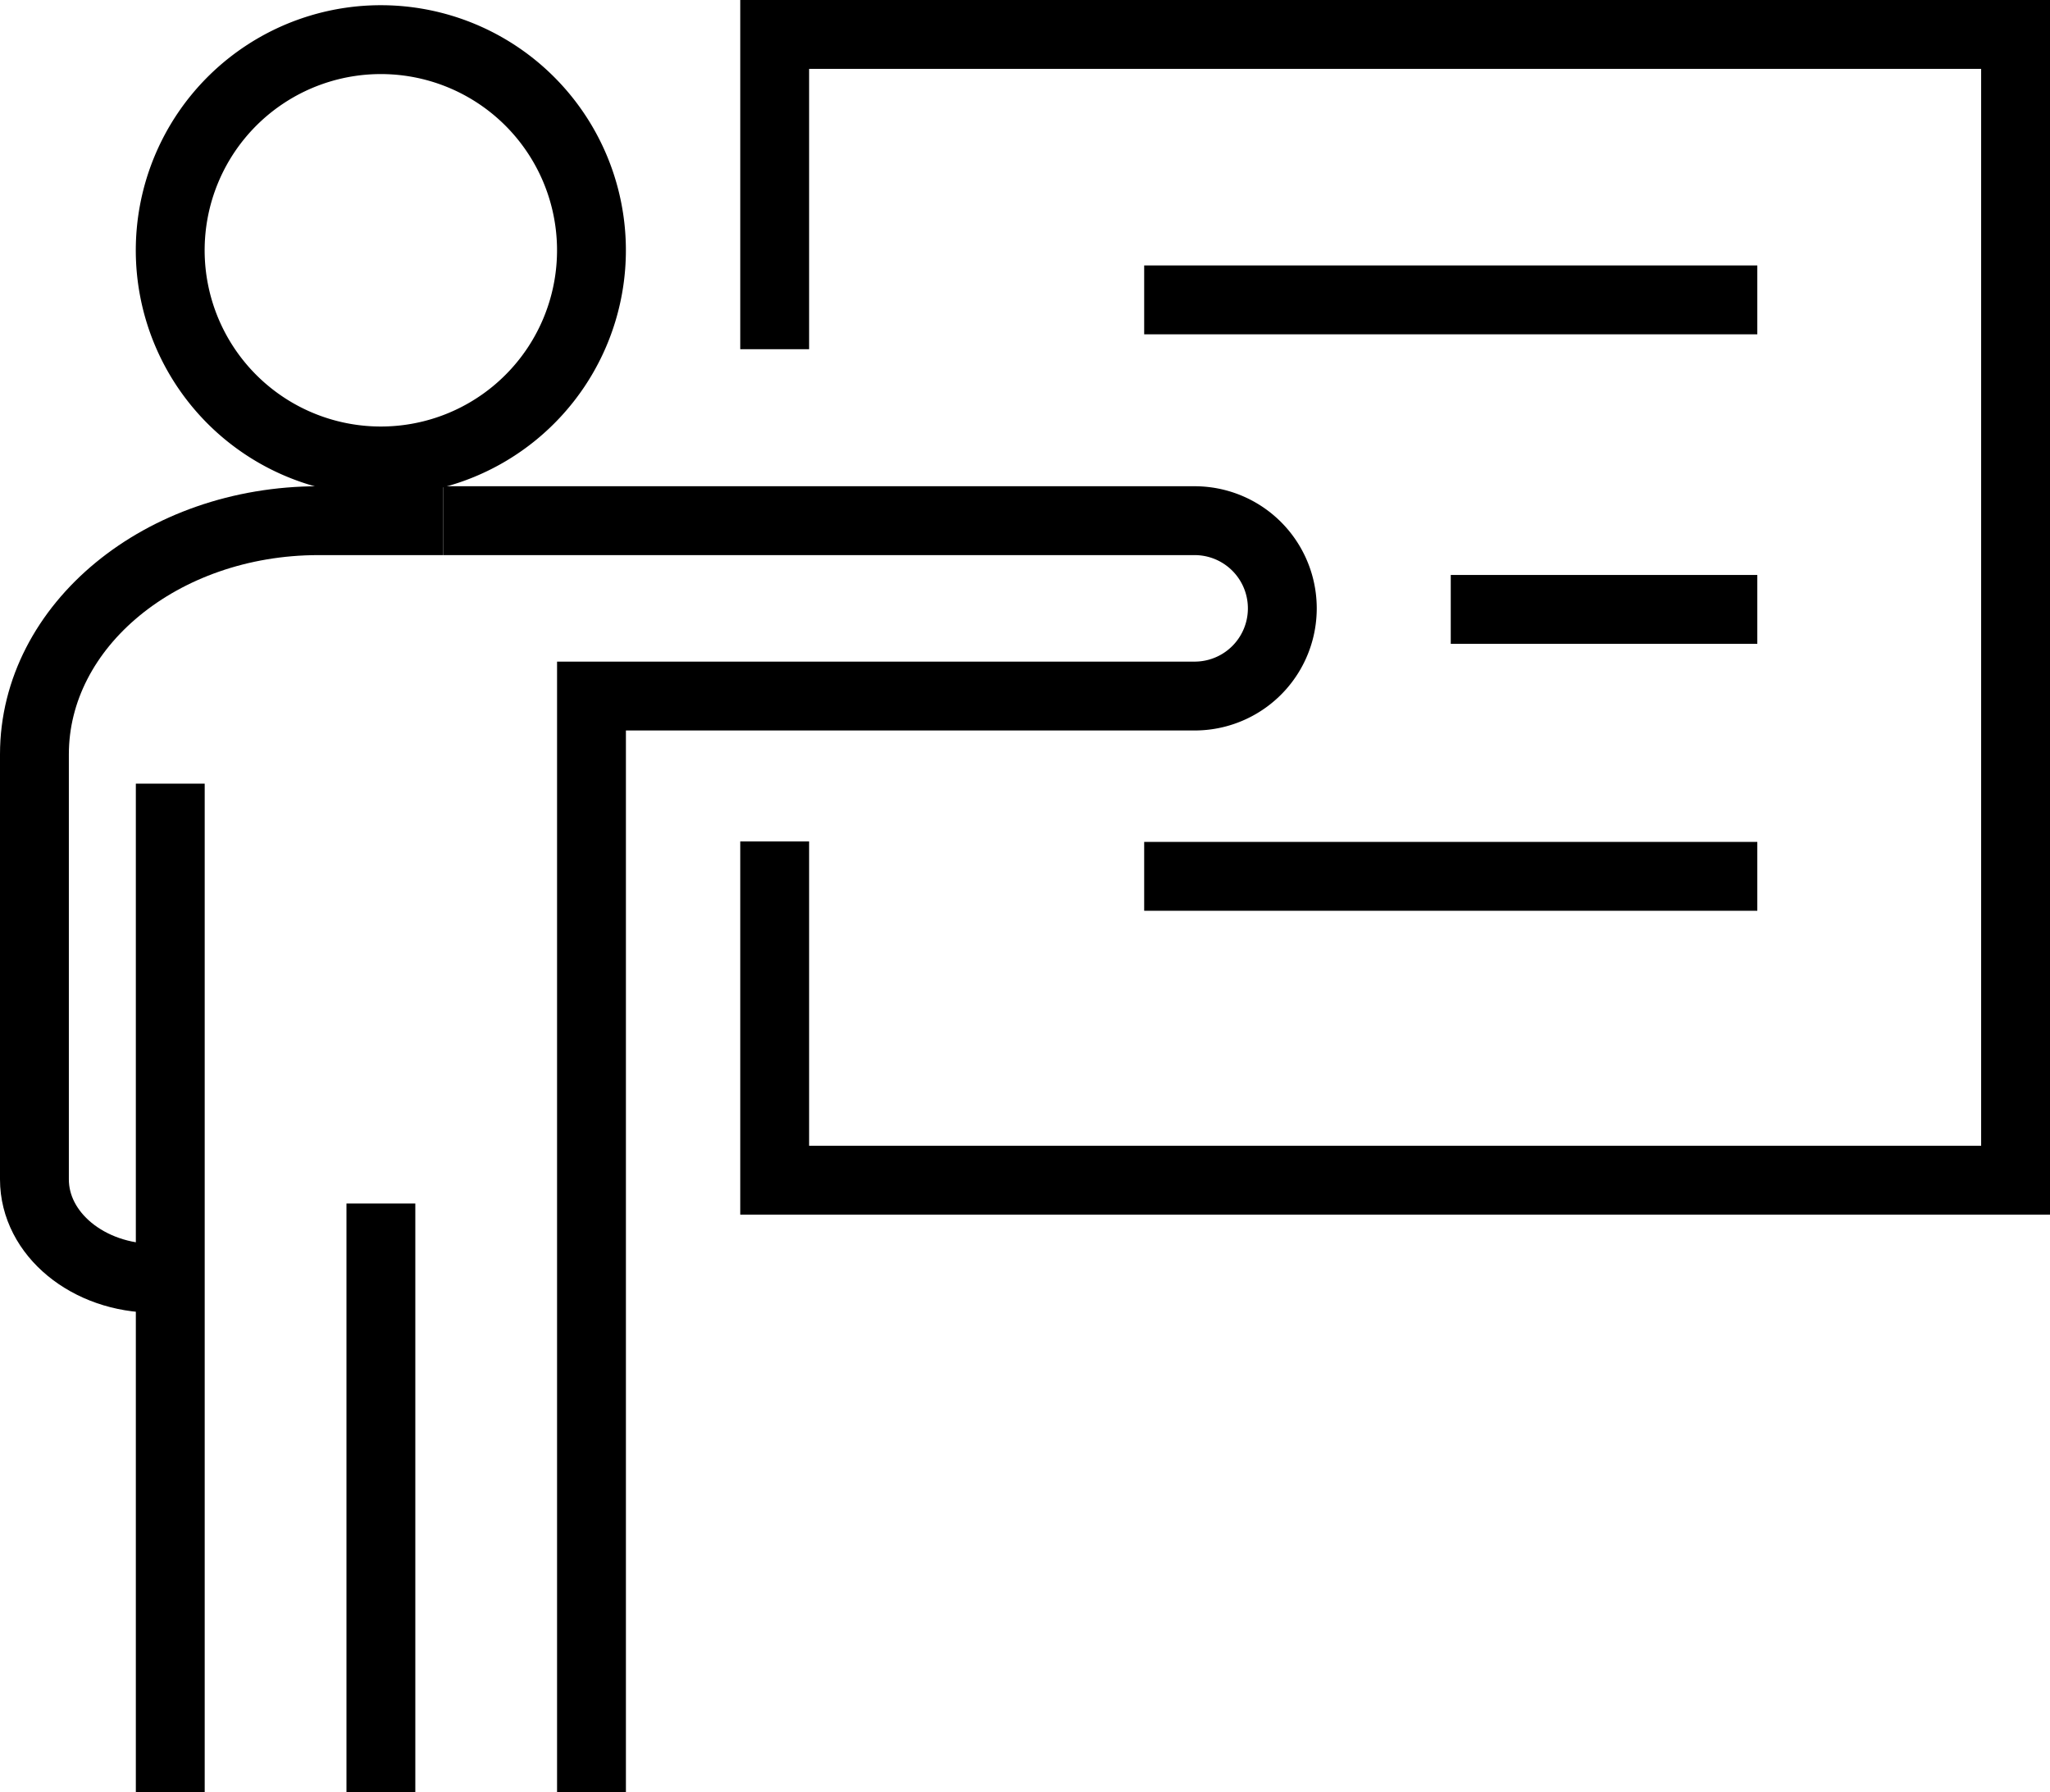
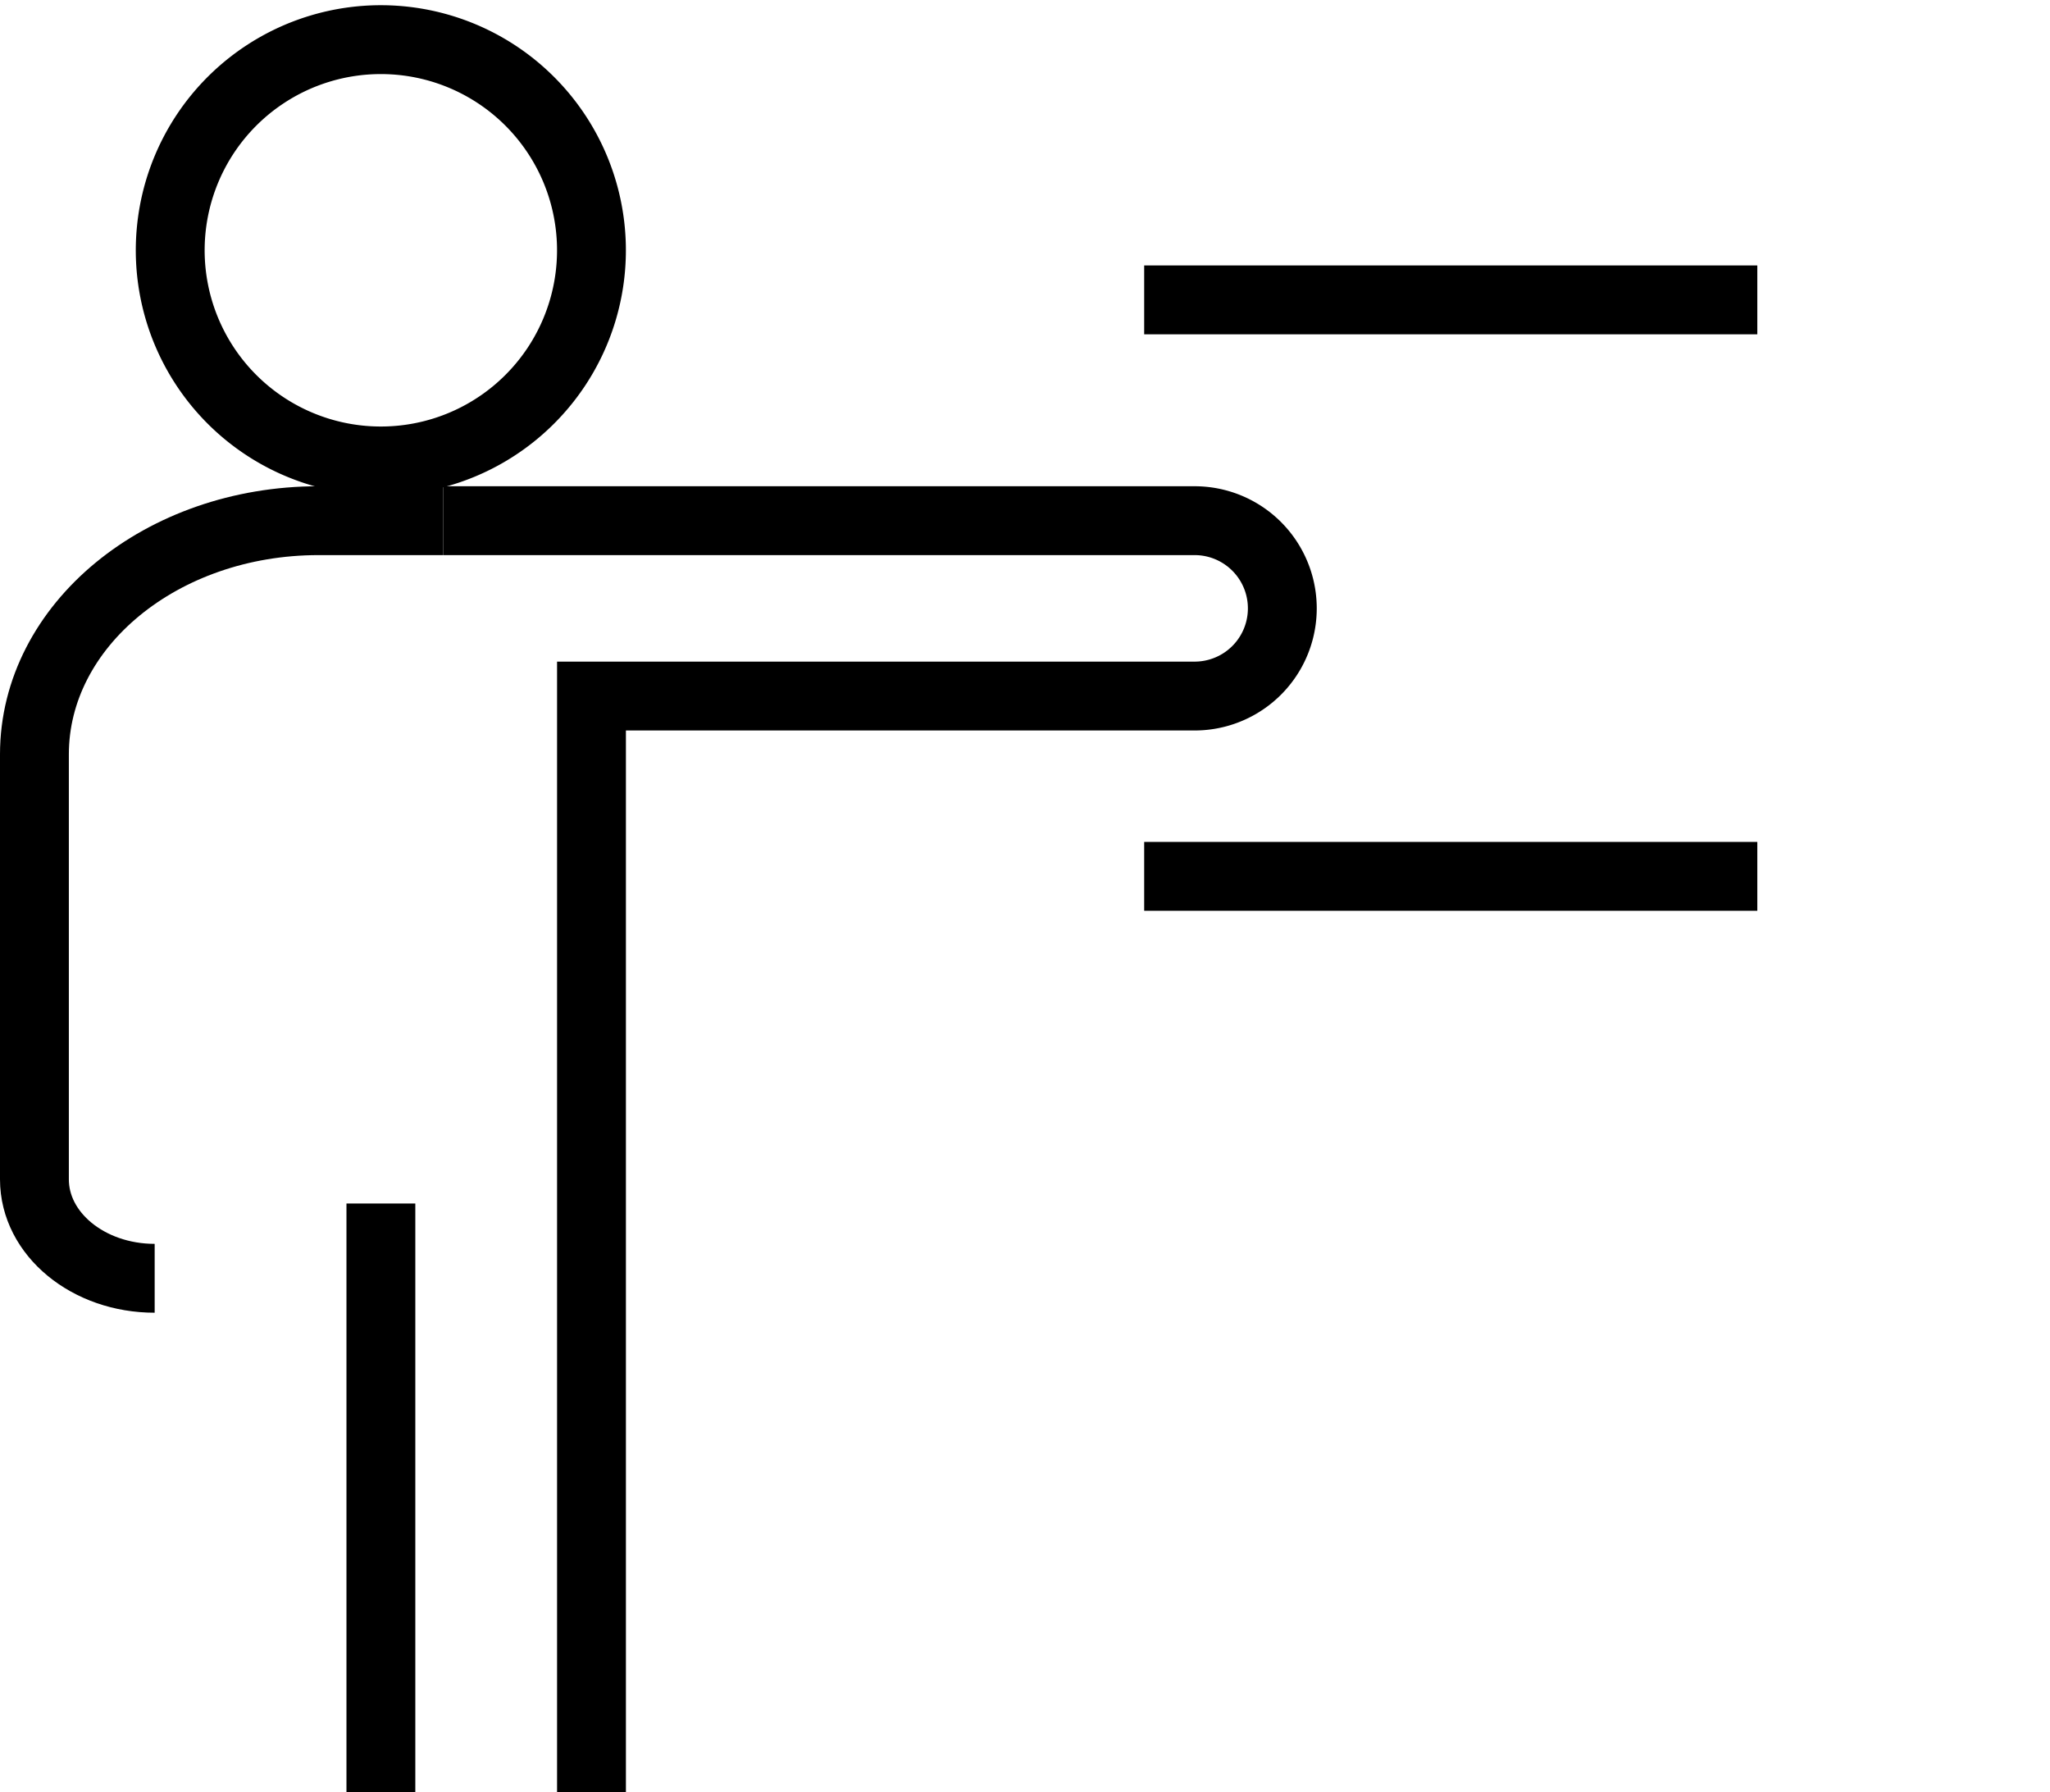
<svg xmlns="http://www.w3.org/2000/svg" width="89.322" height="78.073" viewBox="0 0 89.322 78.073">
  <g id="sessions" transform="translate(1.5 1.5)">
    <path id="Path_864" data-name="Path 864" d="M23.668,17.027a9.177,9.177,0,1,1-9.176-9.176A9.176,9.176,0,0,1,23.668,17.027Z" transform="translate(0.603 -7.624)" fill="none" stroke="#000" stroke-width="3" />
    <path id="Path_865" data-name="Path 865" d="M6.362,55.7c-2.894,0-5.239-1.929-5.239-4.308V32.875c0-5.622,5.541-10.18,12.378-10.18h5.435" transform="translate(-1.123 -1.512)" fill="none" stroke="#000" stroke-width="3" />
-     <path id="Path_868" data-name="Path 868" d="M0,43.933V0" transform="translate(5.919 32.639)" fill="none" stroke="#000" stroke-width="3" />
    <path id="Path_869" data-name="Path 869" d="M0,0V25.643" transform="translate(15.096 50.93)" fill="none" stroke="#000" stroke-width="3" />
-     <path id="Path_866" data-name="Path 866" d="M23.971,24.836V11.123H78.039V61.038H23.971V46.279" transform="translate(8.283 -11.123)" fill="none" stroke="#000" stroke-width="3" />
    <path id="Path_867" data-name="Path 867" d="M13.741,22.695h32.74a3.82,3.82,0,0,1,0,7.64H20.2V78.084" transform="translate(4.072 -1.512)" fill="none" stroke="#000" stroke-width="3" />
    <line id="Line_456" data-name="Line 456" x2="26.715" transform="translate(48.354 11.564)" fill="none" stroke="#000" stroke-width="3" />
-     <line id="Line_457" data-name="Line 457" x2="13.357" transform="translate(61.712 25.048)" fill="none" stroke="#000" stroke-width="3" />
    <line id="Line_458" data-name="Line 458" x2="26.715" transform="translate(48.354 36.677)" fill="none" stroke="#000" stroke-width="3" />
  </g>
</svg>